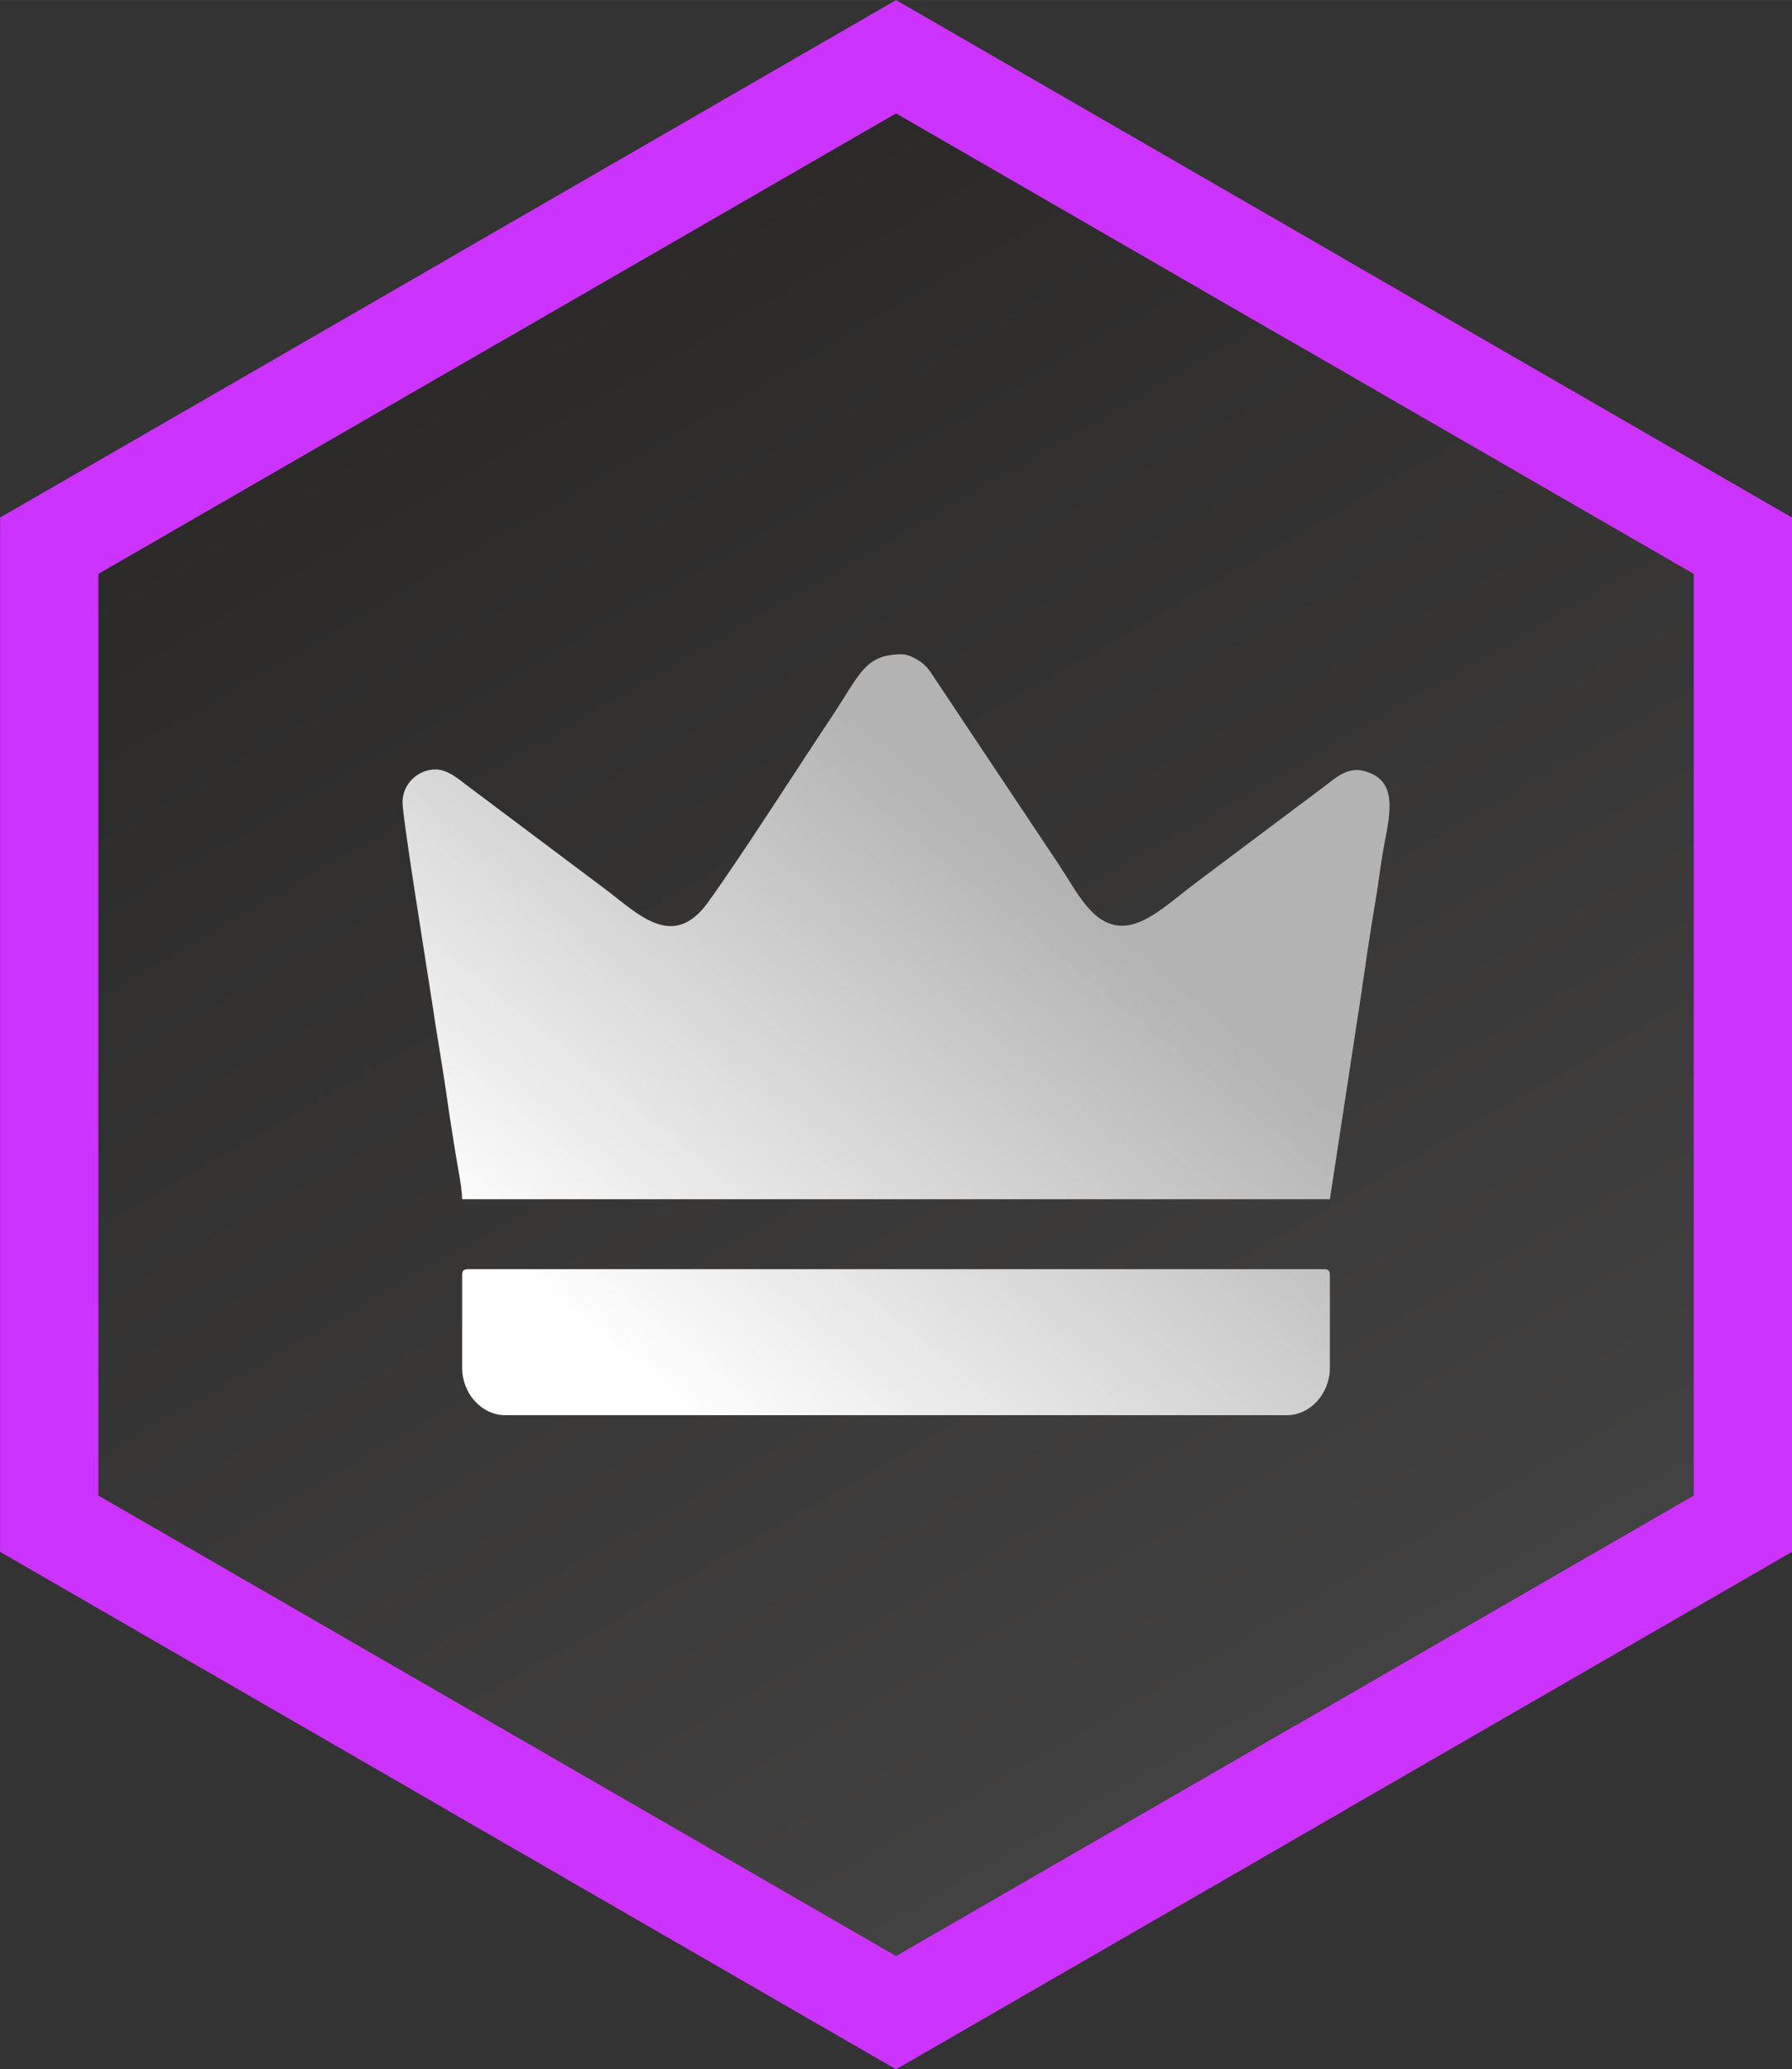
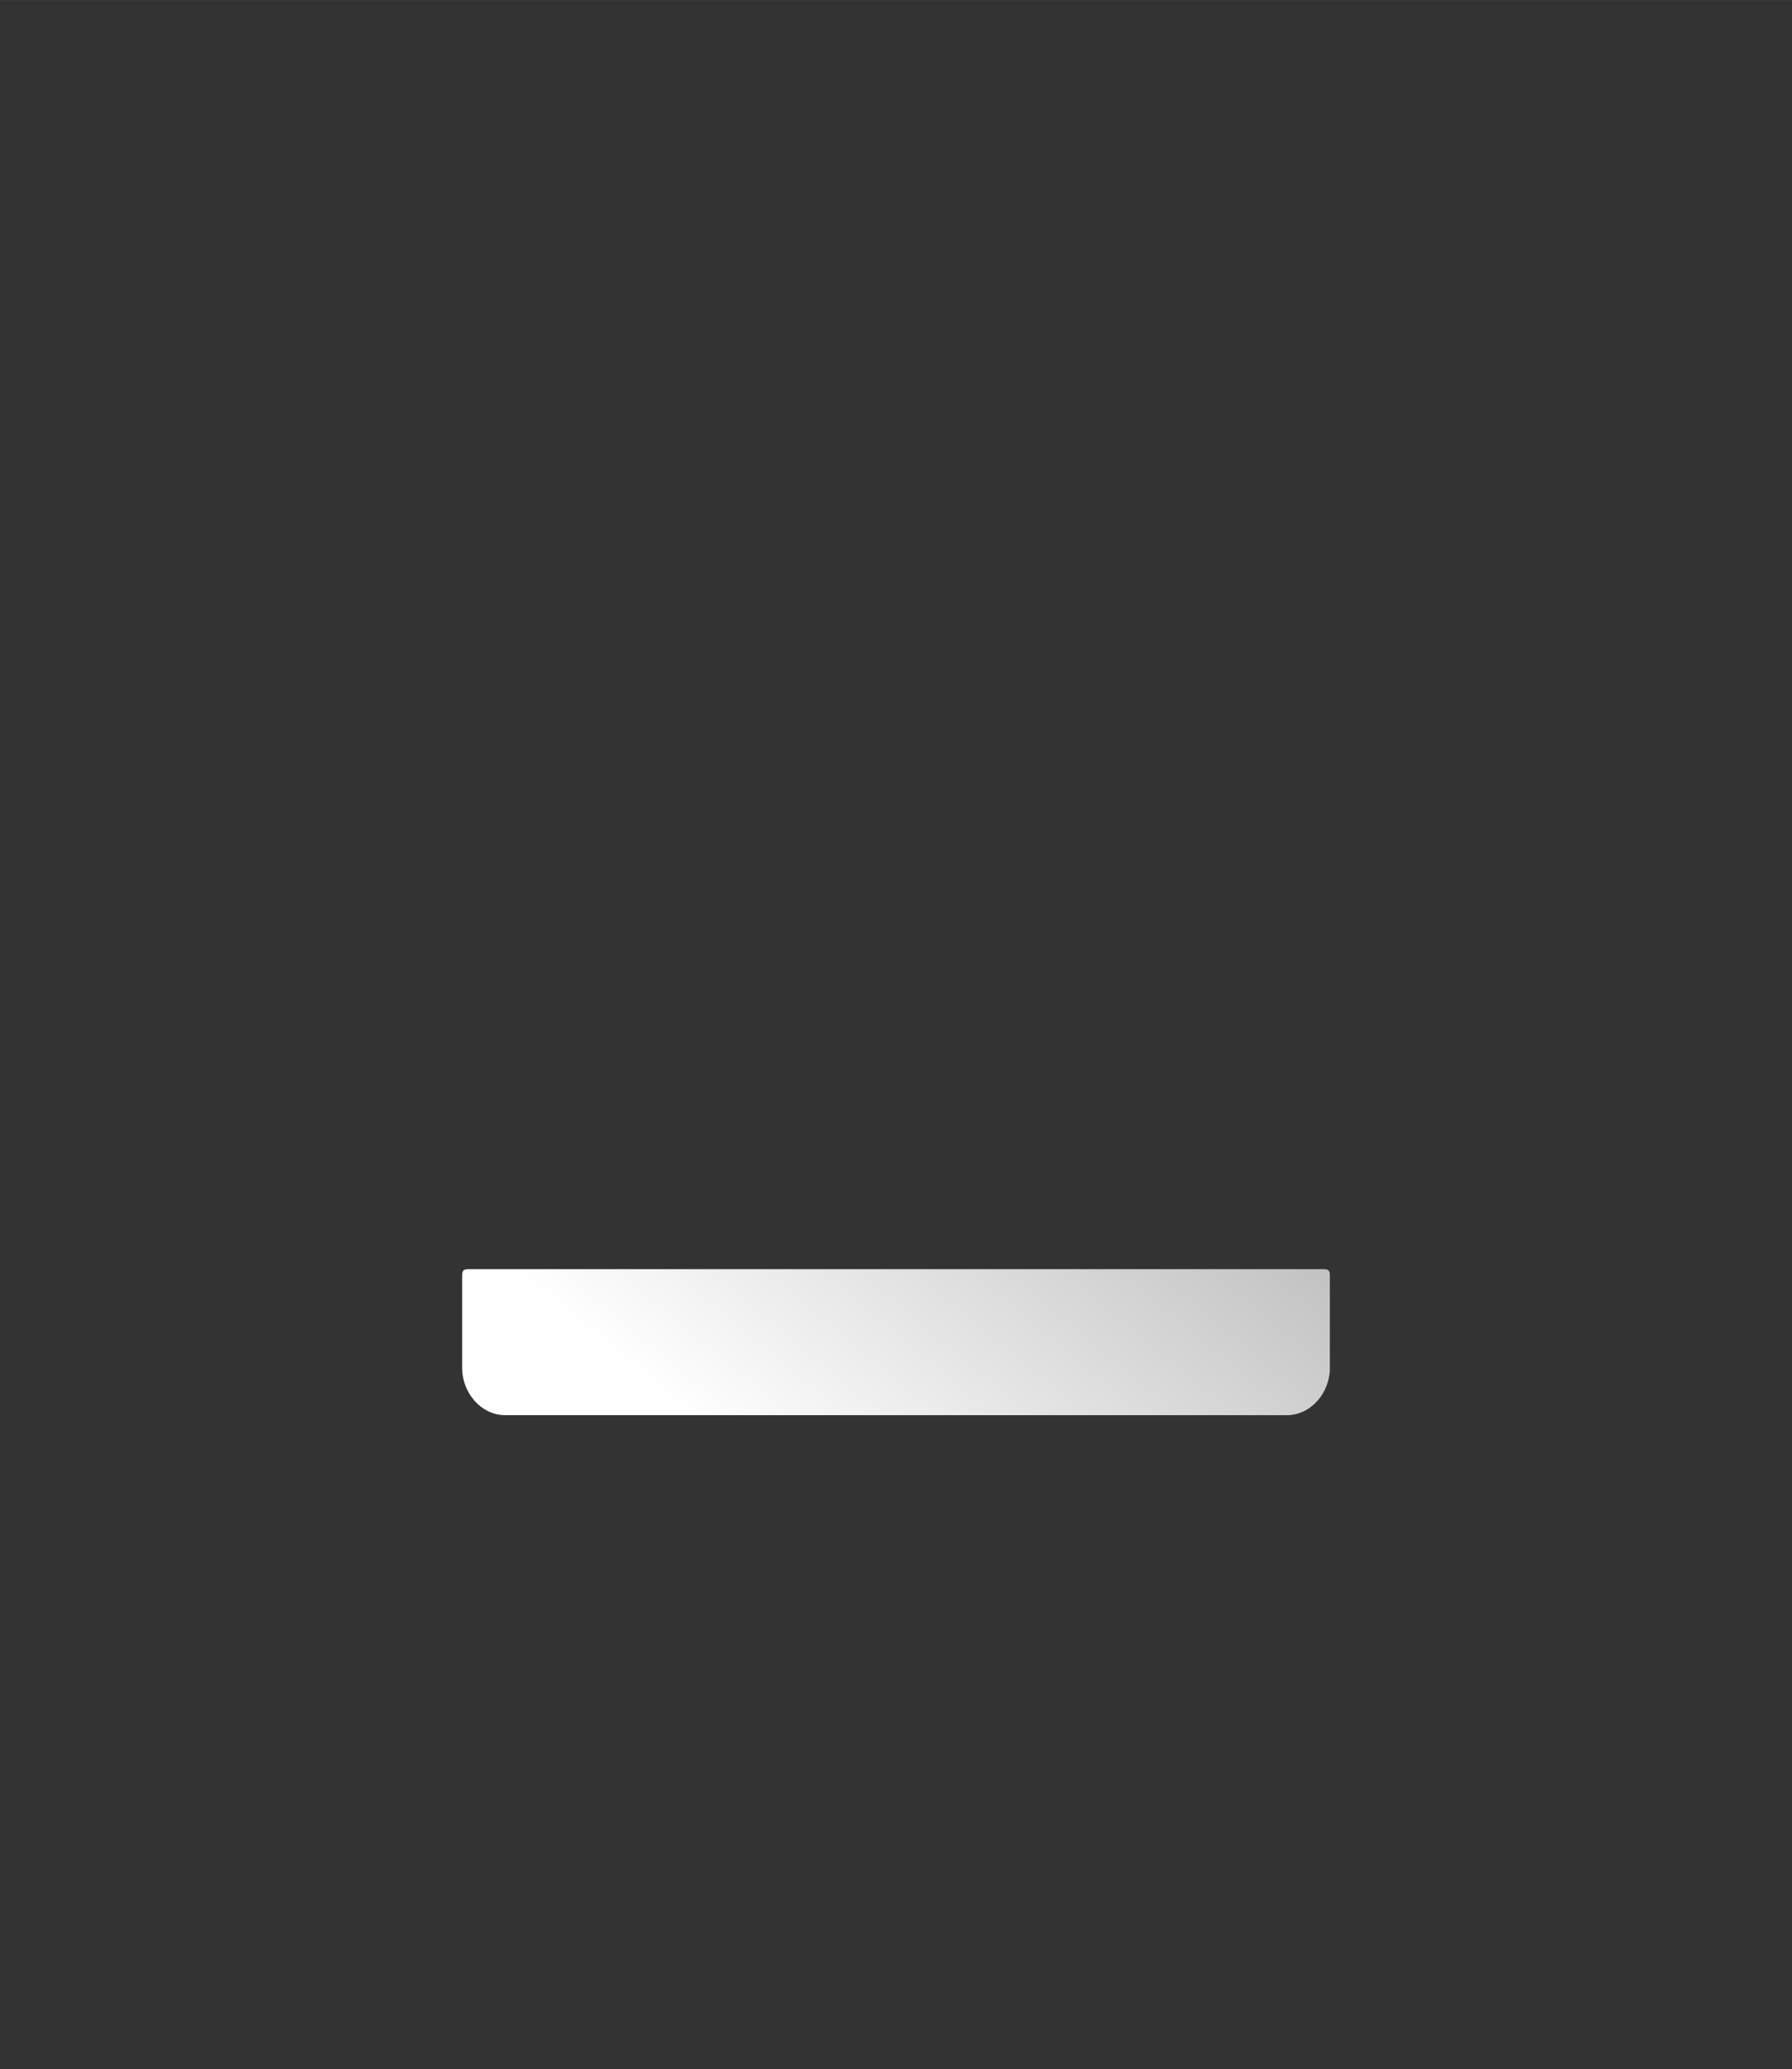
<svg xmlns="http://www.w3.org/2000/svg" xmlns:xlink="http://www.w3.org/1999/xlink" xml:space="preserve" width="30.521mm" height="35.239mm" version="1.1" style="shape-rendering:geometricPrecision; text-rendering:geometricPrecision; image-rendering:optimizeQuality; fill-rule:evenodd; clip-rule:evenodd" viewBox="0 0 698.93 806.95">
  <rect x="0" y="0" width="698.93" height="806.95" fill="#333333" stroke="none" />
  <defs>
    <style type="text/css">
   
    .fil0 {fill:#CC33FF}
    .fil1 {fill:url(#id0)}
    .fil2 {fill:url(#id1)}
    .fil3 {fill:url(#id2)}
   
  </style>
    <linearGradient id="id0" gradientUnits="userSpaceOnUse" x1="193.85" y1="134.05" x2="505.11" y2="672.96">
      <stop offset="0" style="stop-opacity:1; stop-color:#2B2A29" />
      <stop offset="1" style="stop-opacity:1; stop-color:#434242" />
    </linearGradient>
    <linearGradient id="id1" gradientUnits="userSpaceOnUse" x1="416.76" y1="347.88" x2="258.02" y2="541.52">
      <stop offset="0" style="stop-opacity:1; stop-color:#B3B3B3" />
      <stop offset="1" style="stop-opacity:1; stop-color:#FEFEFE" />
    </linearGradient>
    <linearGradient id="id2" gradientUnits="userSpaceOnUse" xlink:href="#id1" x1="419.8" y1="347.88" x2="259.21" y2="541.52">
  </linearGradient>
  </defs>
  <g id="Layer_x0020_1">
    <g id="_2221468170480">
-       <path class="fil0" d="M359.09 5.57l165.13 95.34 -0.02 0.03 174.75 100.89 0 403.33 -174.75 100.89 0.02 0.03 -174.73 100.88 -174.73 -100.88 0.02 -0.03 -174.75 -100.89 0 -403.33 174.75 -100.89 -0.02 -0.03 174.73 -100.88 9.6 5.54zm145.93 128.49l-155.53 -89.8 -155.53 89.8 -0.08 0 -155.46 89.75 0 359.37 155.46 89.75 0.08 0 155.53 89.79 155.53 -89.79 0.08 0 155.46 -89.75 0 -359.37 -155.46 -89.75 -0.08 0z" />
-       <polygon class="fil1" points="660.55,583.18 660.55,223.81 505.09,134.06 505.01,134.06 349.48,44.26 193.95,134.06 193.88,134.06 38.42,223.81 38.42,583.18 193.88,672.94 193.95,672.94 349.48,762.73 505.01,672.94 505.09,672.94 " />
-       <path class="fil2" d="M180.25 467.66l338.44 0 11.8 -77.22c1.95,-13.35 3.74,-25.84 5.96,-38.95 1.05,-6.19 1.93,-13.28 2.97,-19.48 2.18,-12.91 7.07,-27.87 -7.71,-31.42 -6.41,-1.53 -11,2.95 -15.2,6.1l-50.87 38.15c-9.04,6.78 -18.65,16.16 -27.95,16.16 -11.64,0 -17.64,-13.22 -24.54,-23.58l-48.12 -72.18c-1.8,-2.72 -2.9,-4.71 -5.34,-6.69 -1.59,-1.29 -5.28,-3.41 -7.82,-3.41 -14.66,0 -16.28,7.58 -27.59,24.54 -13.75,20.62 -34.58,53.34 -48.13,72.17 -13.69,19.02 -27.3,4.48 -39.99,-5.05l-54.08 -40.56c-3.06,-2.3 -7.42,-6.19 -12.26,-6.19 -6.74,0 -12.83,5.59 -12.83,12.83 0,6.24 10.18,68.78 11.46,77.56 1.8,12.37 4.31,26.31 6.05,38.86 0.95,6.83 1.95,12.59 3,19.45 0.88,5.72 2.63,13.79 2.75,18.91z" />
      <path class="fil3" d="M197.09 551.87l304.76 0c9.45,0 16.84,-8.7 16.84,-18.45l0 -36.09c0,-1.85 -0.56,-2.4 -2.4,-2.4l-333.63 0c-1.82,0 -2.39,0.54 -2.41,2.32l0 0.08 0 36.09c0,9.75 7.39,18.45 16.84,18.45z" />
    </g>
  </g>
</svg>